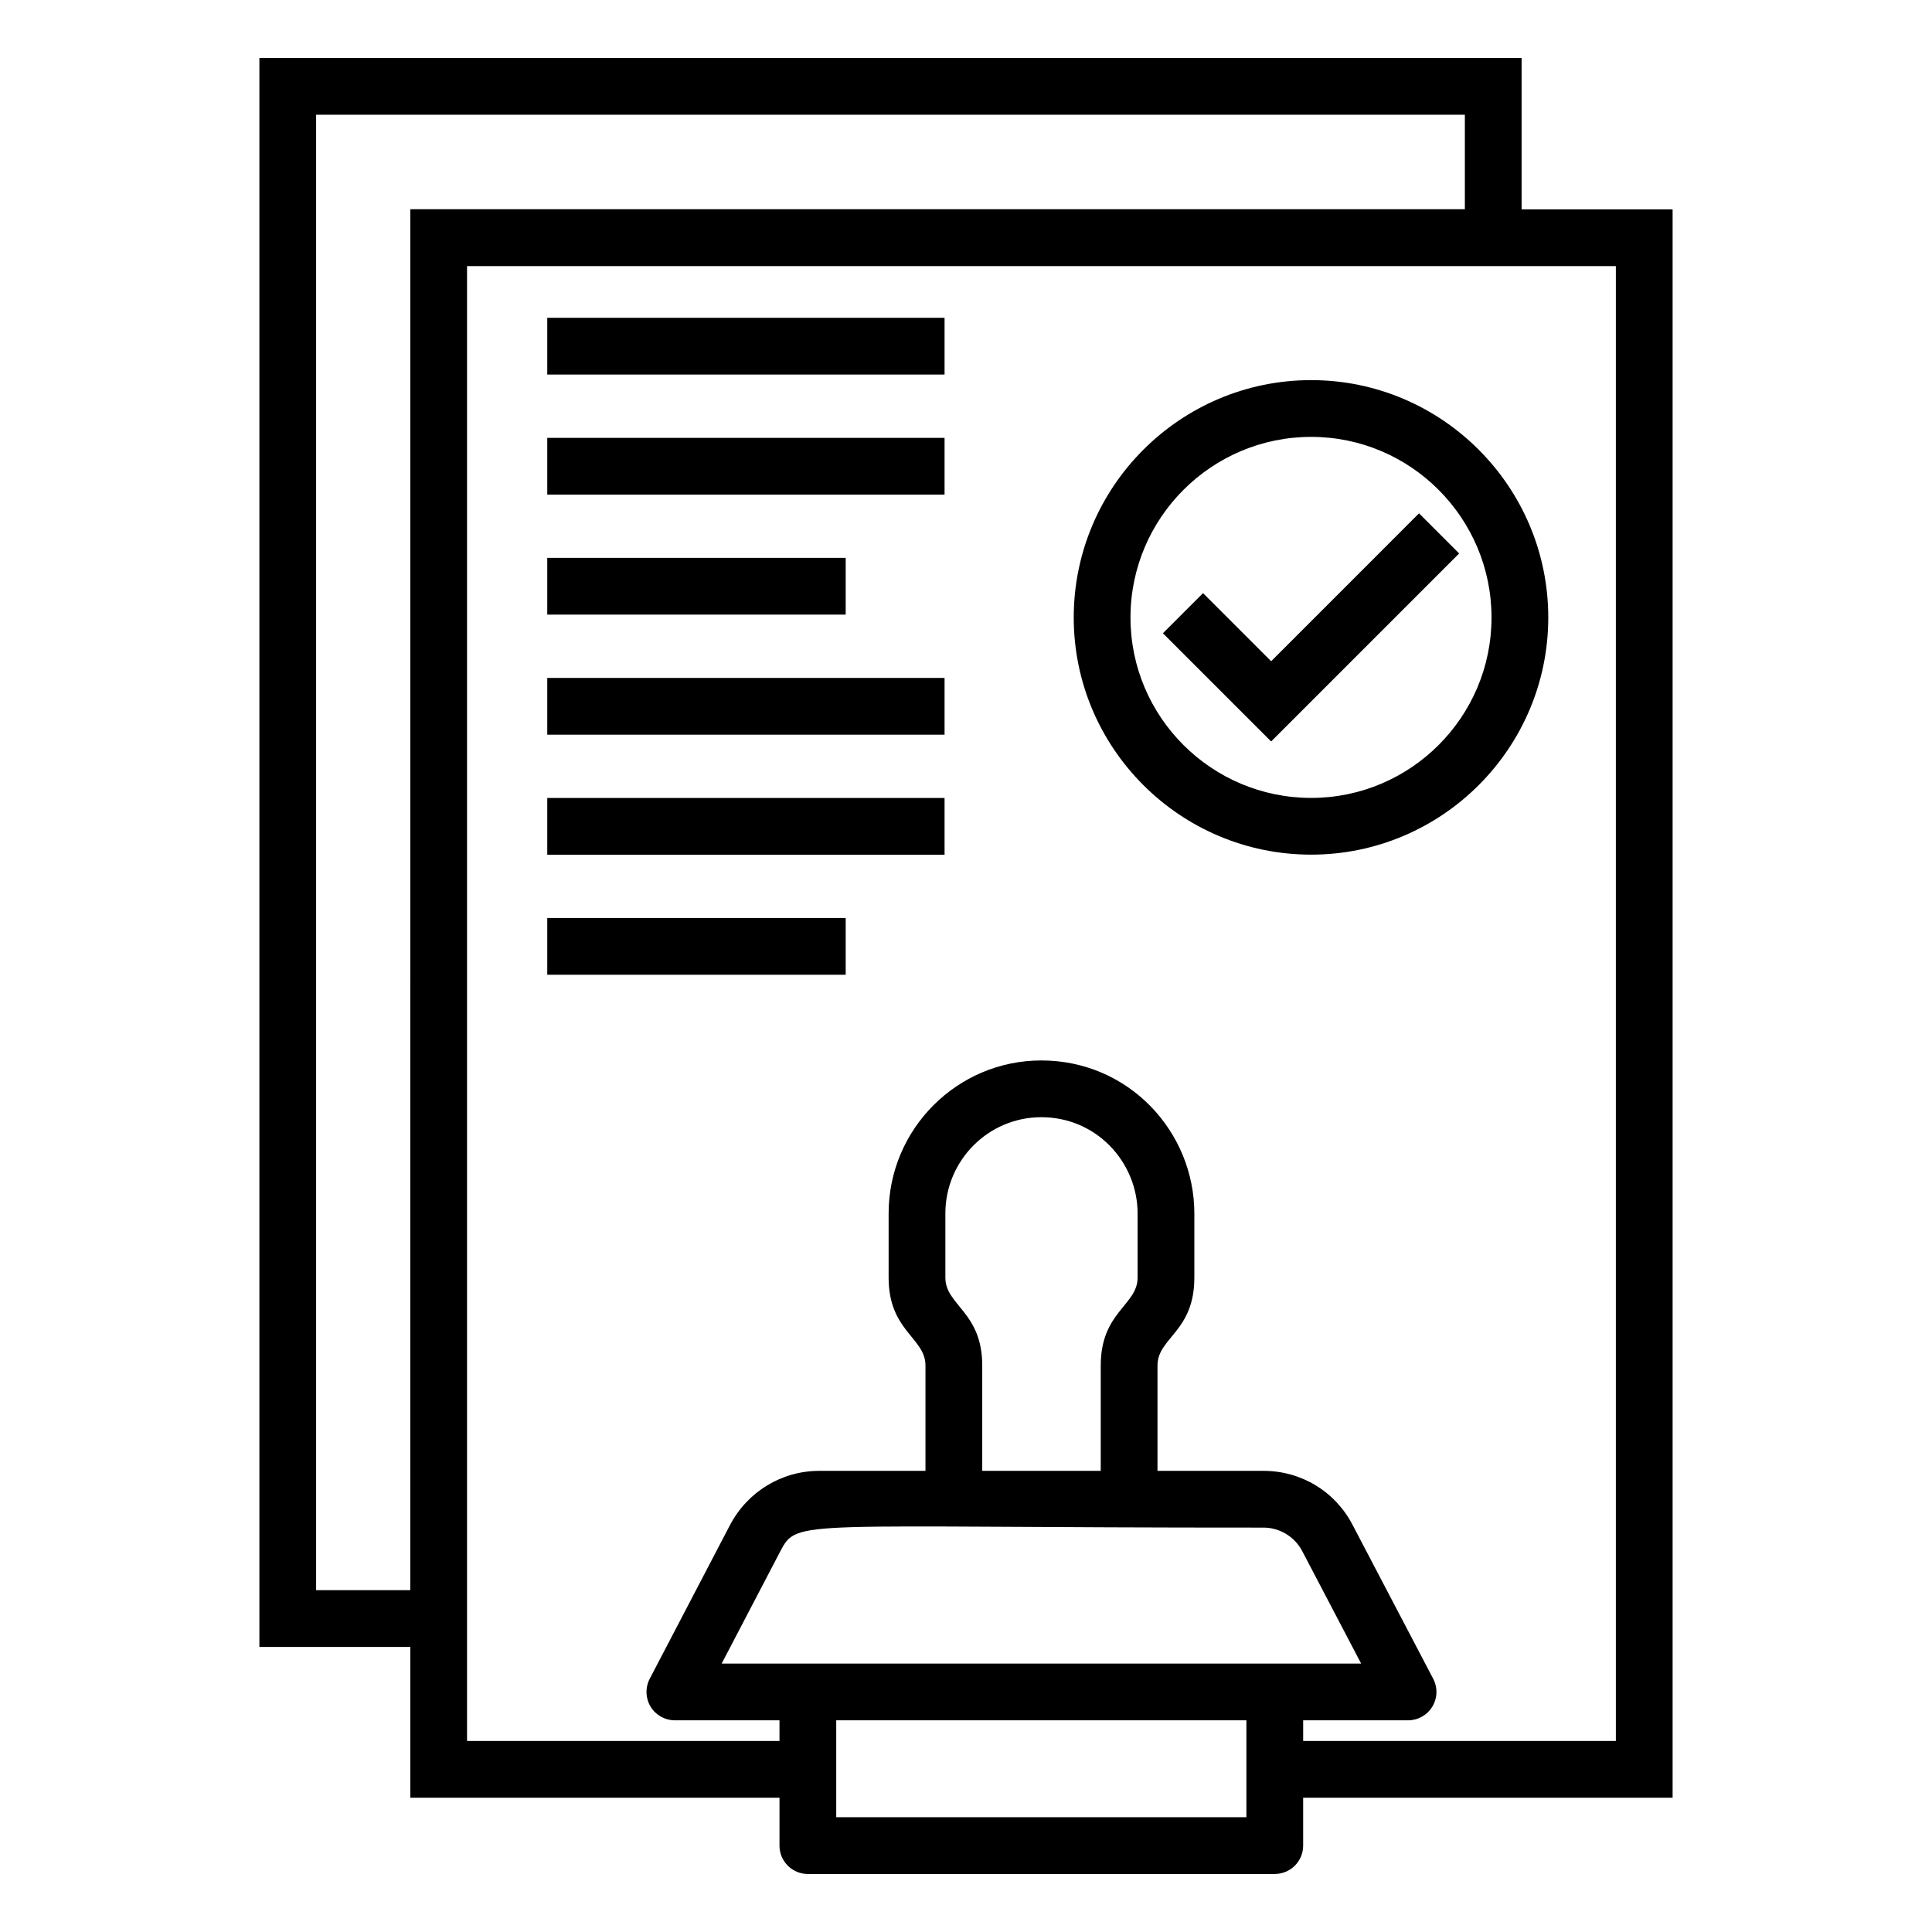
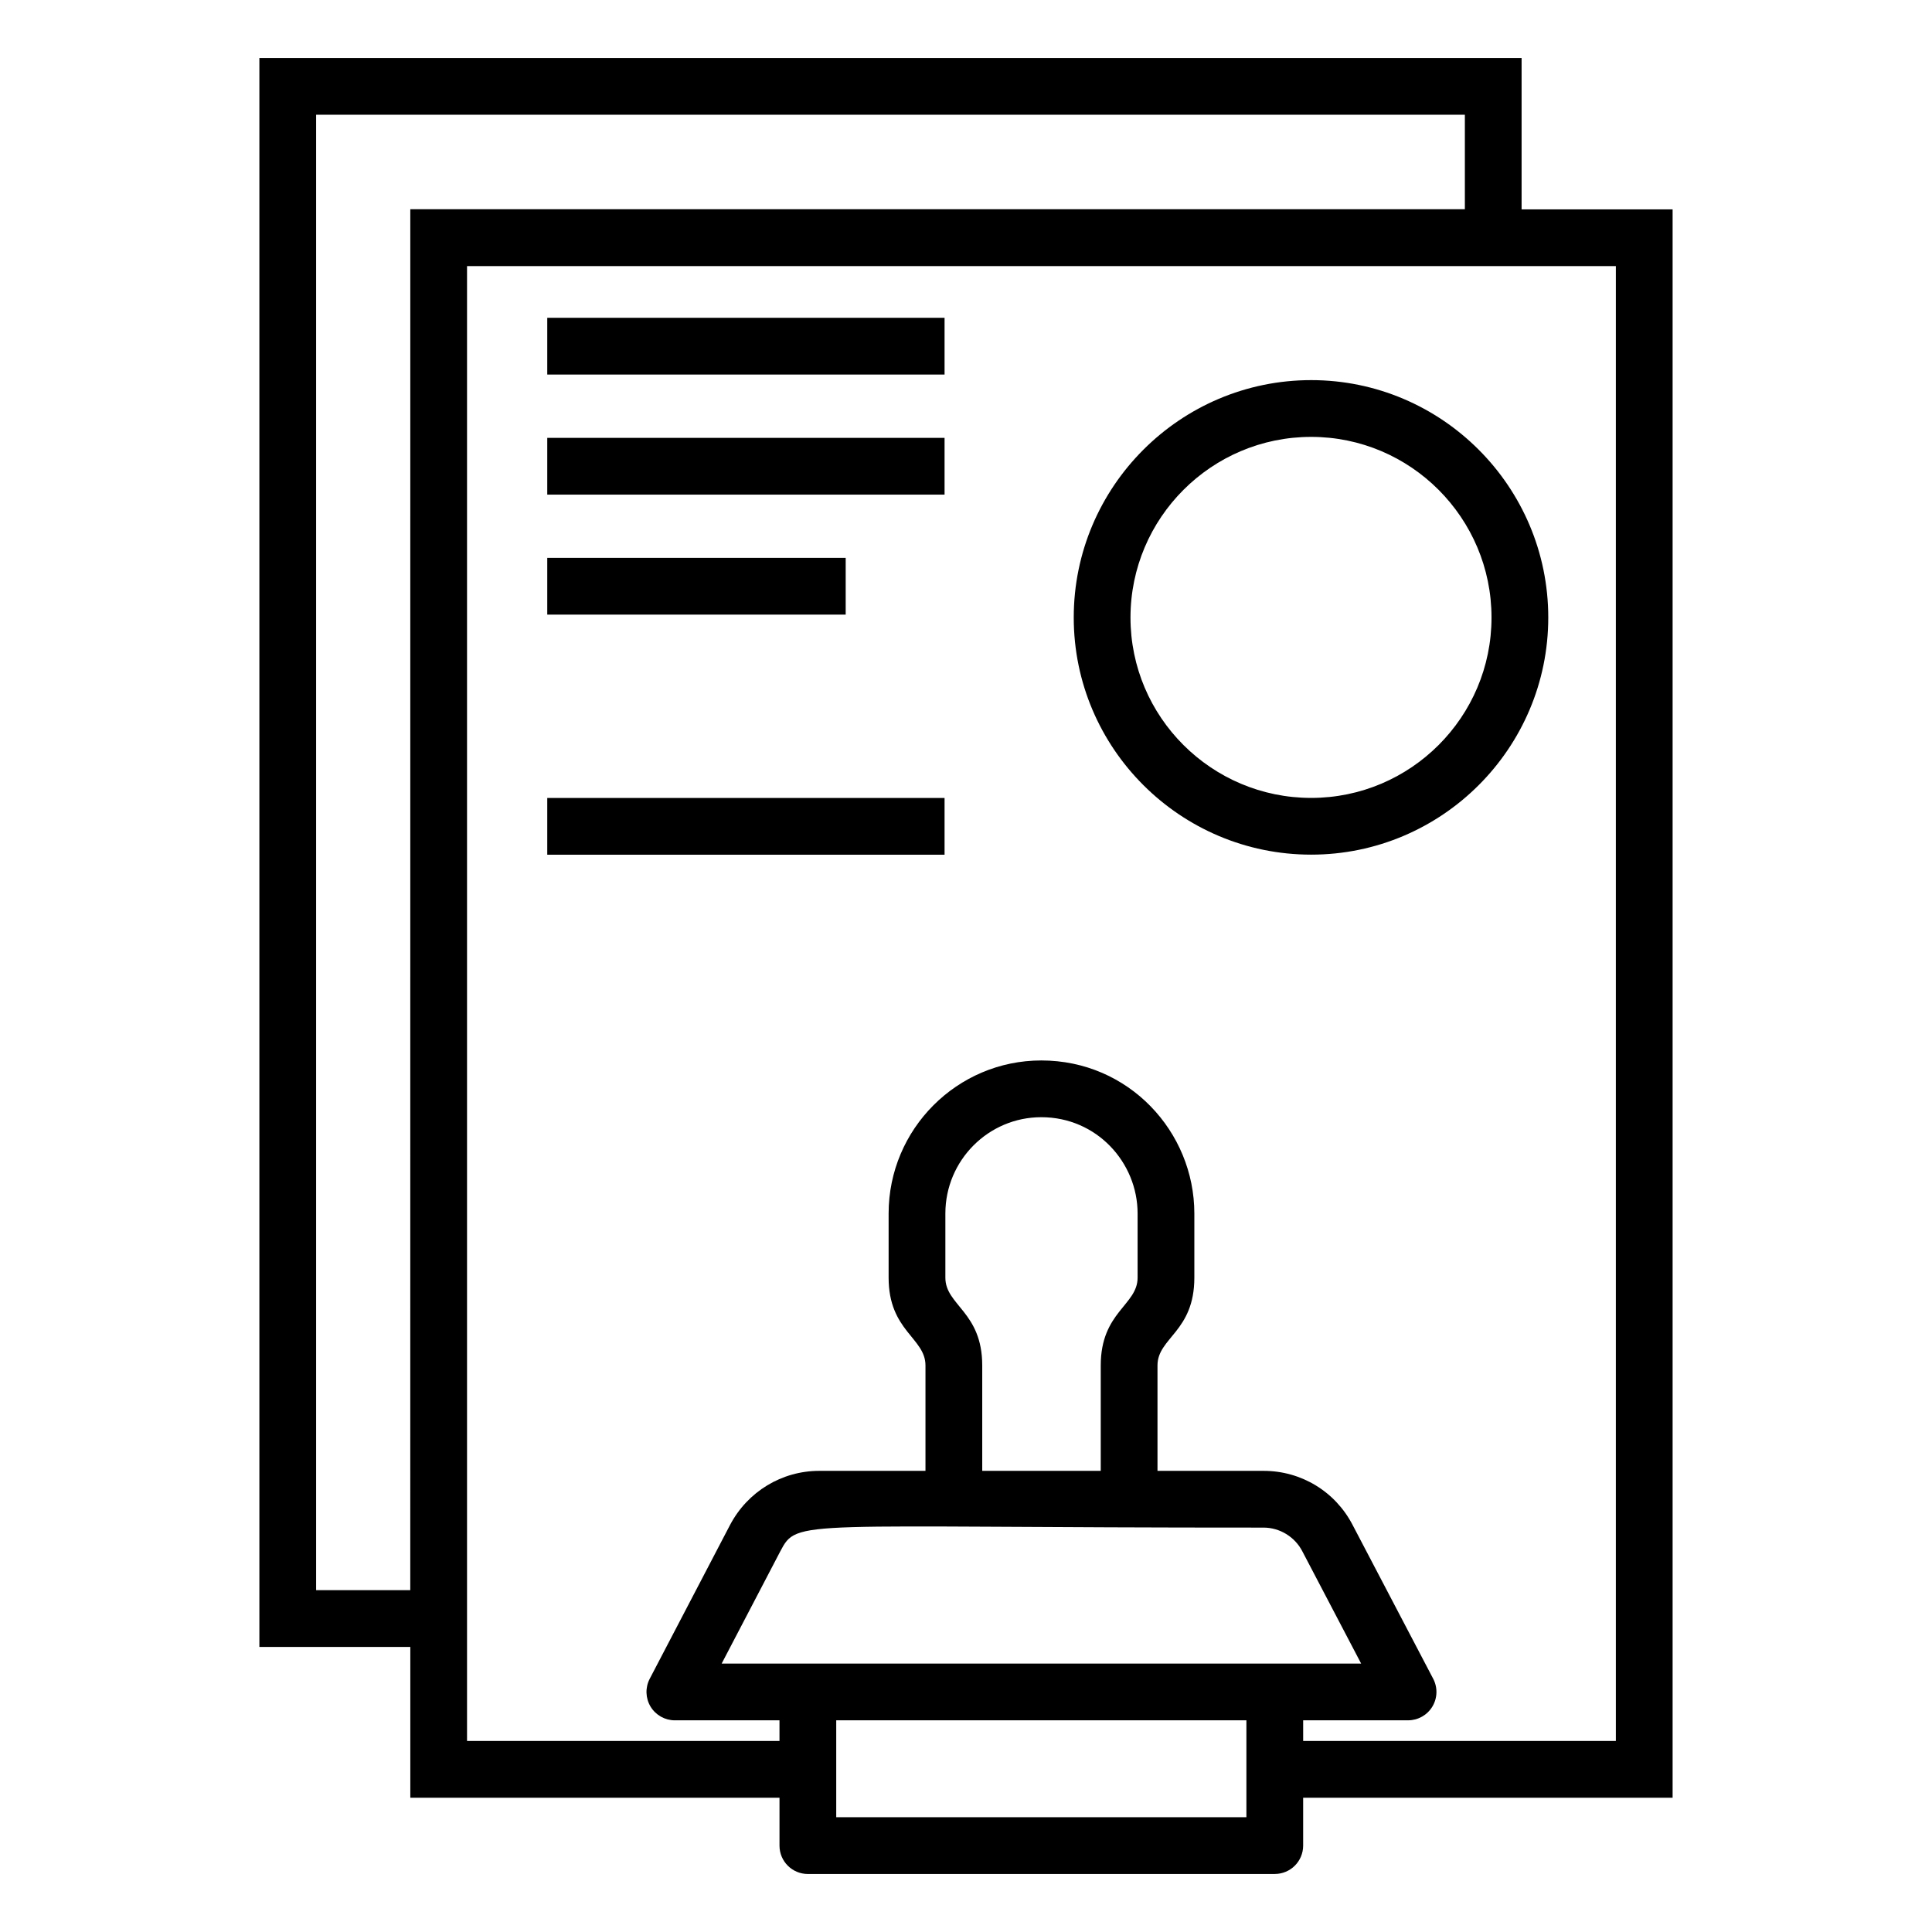
<svg xmlns="http://www.w3.org/2000/svg" fill="#000000" width="800px" height="800px" version="1.1" viewBox="144 144 512 512">
  <g>
    <path d="m289.03 228.22h105.29v15.039h-105.29z" />
    <path d="m289.03 260.04h105.29v15.039h-105.29z" />
    <path d="m289.03 291.84h79.086v15.039h-79.086z" />
-     <path d="m289.03 323.66h105.29v15.039h-105.29z" />
    <path d="m289.03 355.47h105.29v15.039h-105.29z" />
-     <path d="m289.03 387.28h79.086v15.039h-79.086z" />
    <path d="m491.47 370.49c34.645 0 62.836-28.191 62.836-62.84 0-34.691-28.191-62.914-62.836-62.914-34.691 0-62.918 28.223-62.918 62.914 0 34.648 28.23 62.84 62.918 62.84zm0-110.71c26.355 0 47.797 21.477 47.797 47.875 0 26.359-21.441 47.801-47.797 47.801-26.398 0-47.879-21.441-47.879-47.801 0.004-26.398 21.48-47.875 47.879-47.875z" />
-     <path d="m530.69 290.67-10.633-10.633-39.191 39.195-18.051-18.051-10.633 10.637 28.684 28.68z" />
    <path d="m358.09 640.62h123.74c4.156 0 7.519-3.363 7.519-7.519v-12.688h97.91v-420.93h-40.02v-40.105h-334.5v421.08h40v39.961h97.836v12.688c-0.004 4.156 3.359 7.519 7.516 7.519zm116.22-15.039h-108.7v-25.68h108.7v25.68zm-79.777-142.98v-17.008c0-14.078 11.402-25.523 25.422-25.523 14.668 0 25.52 11.977 25.52 25.523v17.008c0 7.289-9.766 9.062-9.766 23.258v27.934h-31.406v-27.934c-0.004-14.207-9.77-15.918-9.77-23.258zm84.344 66.23c4.258 0 8.27 2.445 10.242 6.258l15.598 29.777h-169.47l15.539-29.754c4.621-8.754 3.789-6.238 128.09-6.281zm-226.15 16.578h-24.953v-391h304.43v25.035h-279.47zm15.043 39.965v-390.86h304.45v390.86h-82.867v-5.473h27.801c2.629 0 5.074-1.375 6.434-3.629 1.367-2.254 1.445-5.051 0.227-7.379l-21.348-40.746c-4.582-8.855-13.613-14.355-23.586-14.355h-28.133v-27.934c0-7.363 9.766-8.93 9.766-23.258v-17.008c0-21.66-17.367-40.562-40.559-40.562-22.309 0-40.461 18.195-40.461 40.562v17.008c0 14.152 9.766 15.945 9.766 23.258v27.934h-28.141c-9.922 0-18.977 5.477-23.645 14.328l-21.297 40.785c-1.211 2.328-1.125 5.125 0.234 7.379 1.367 2.246 3.805 3.621 6.434 3.621h27.727v5.473z" />
  </g>
</svg>